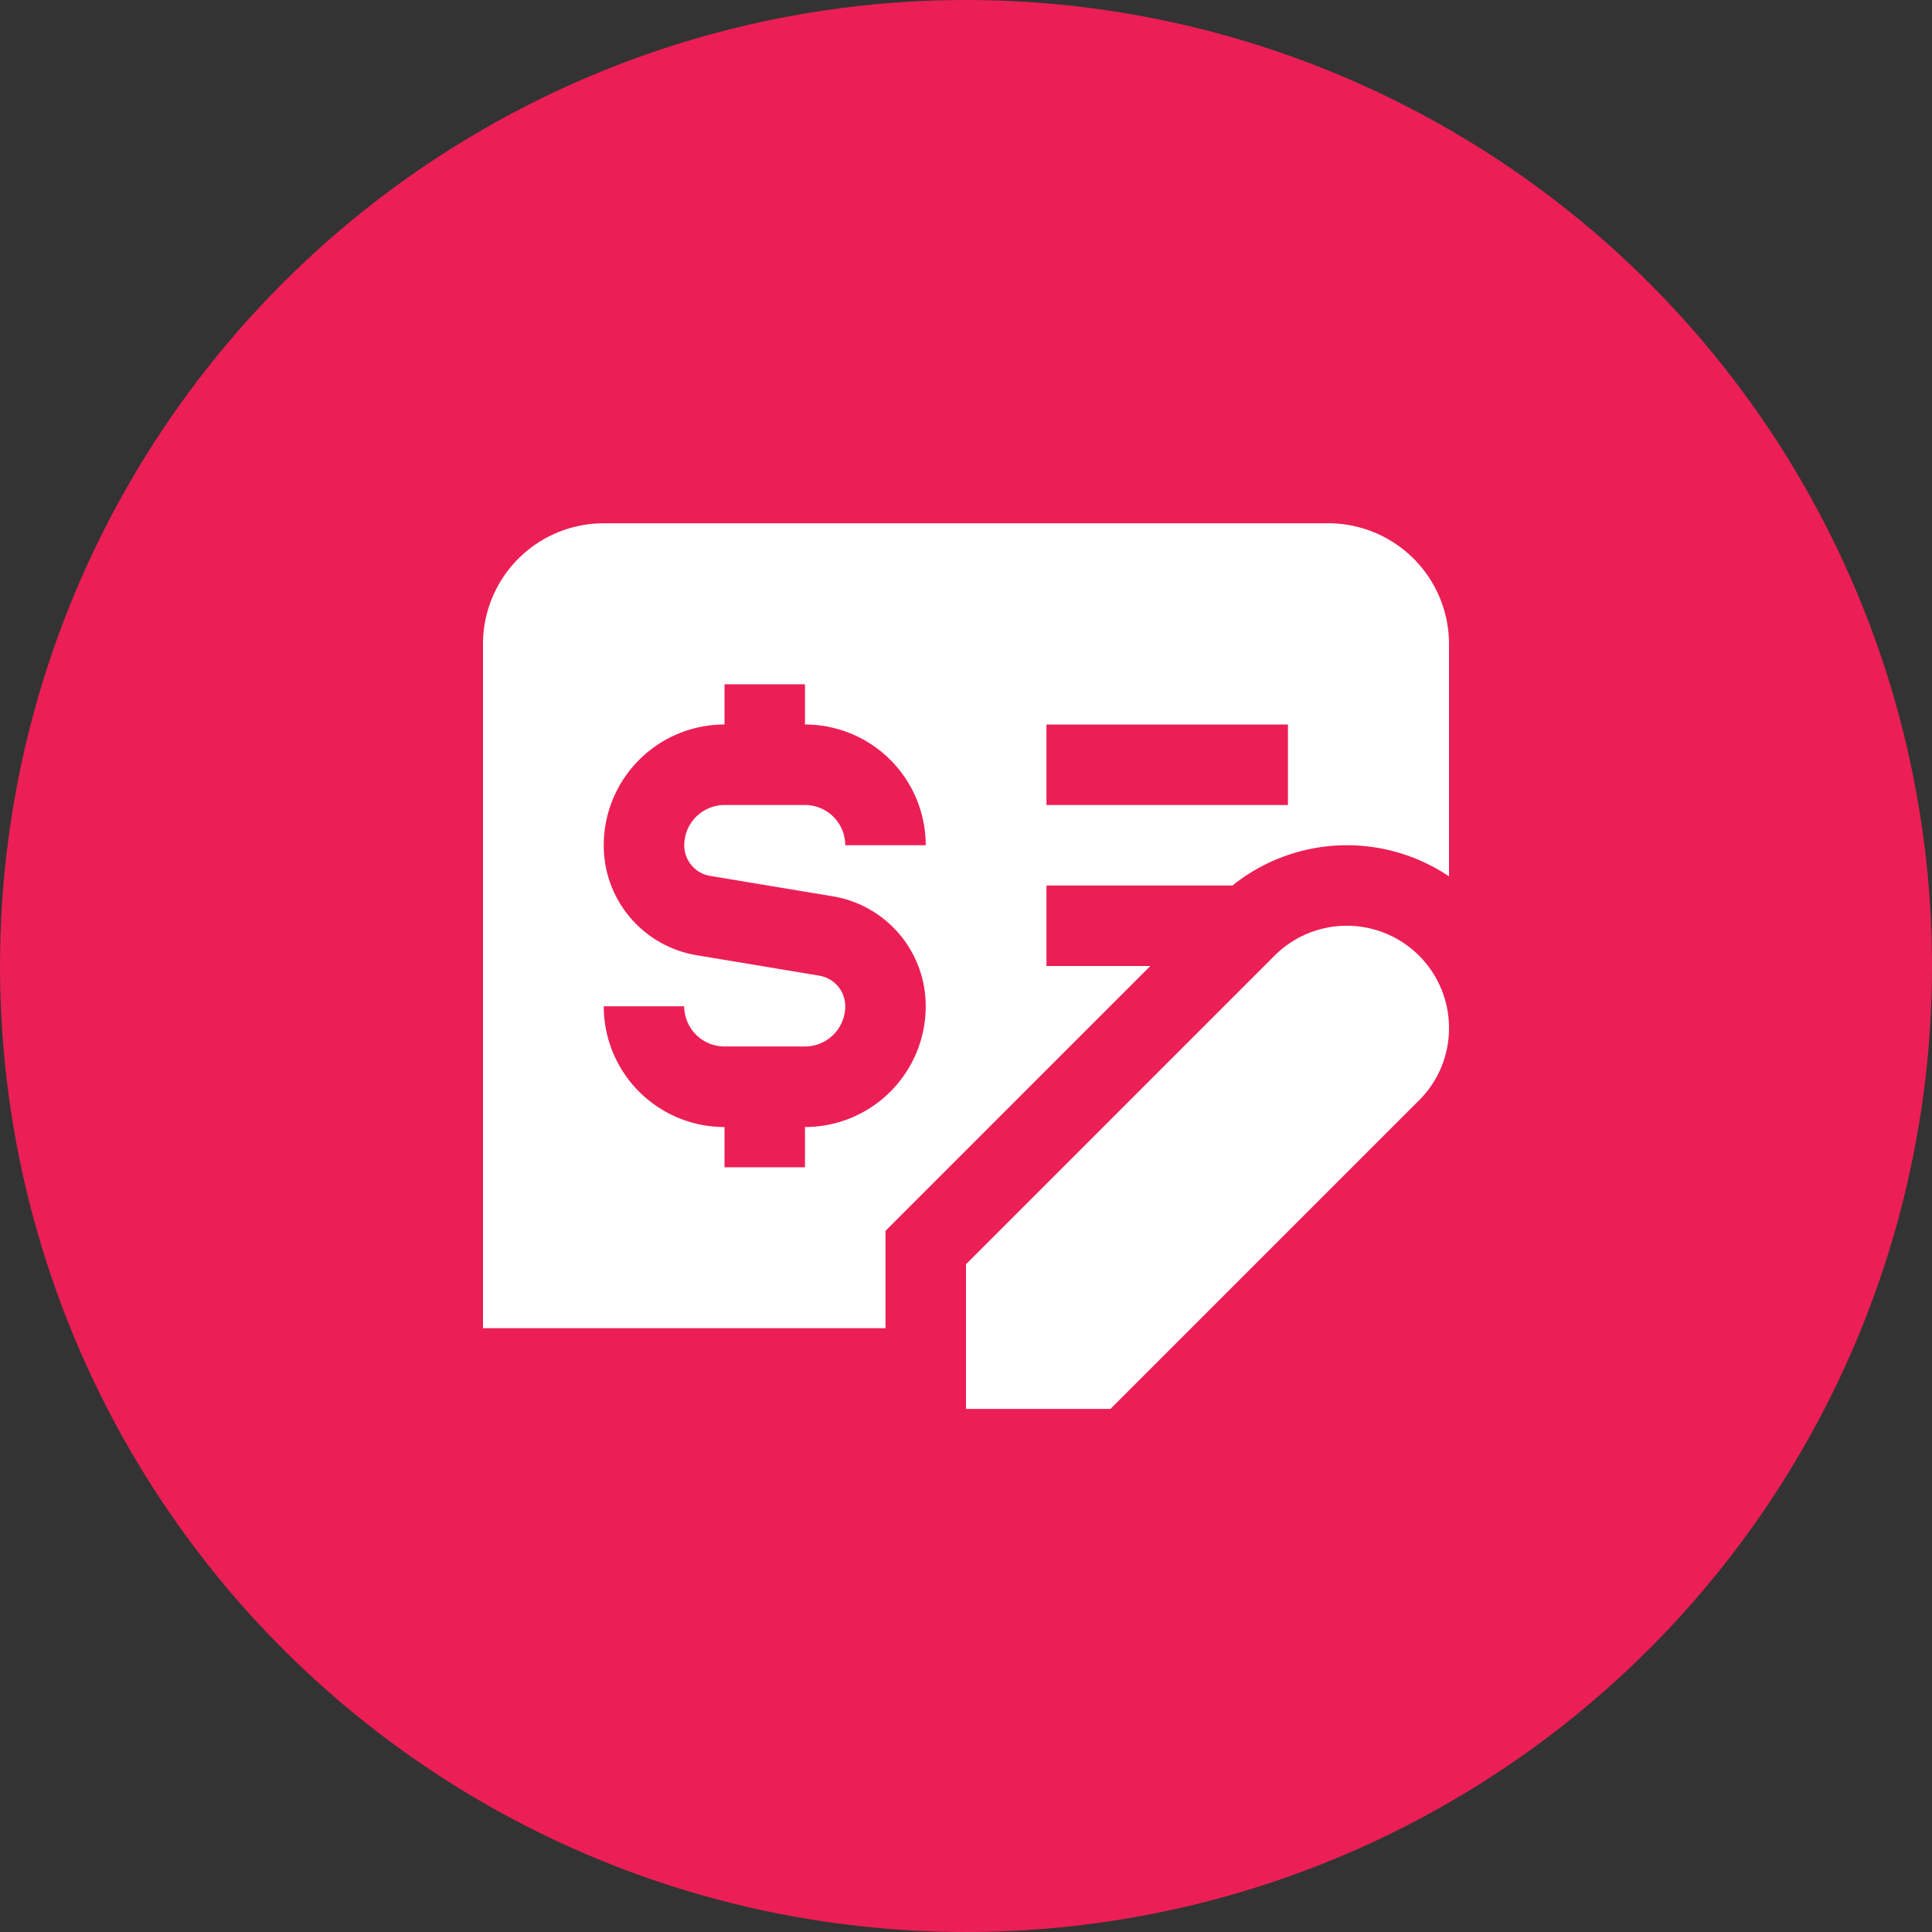
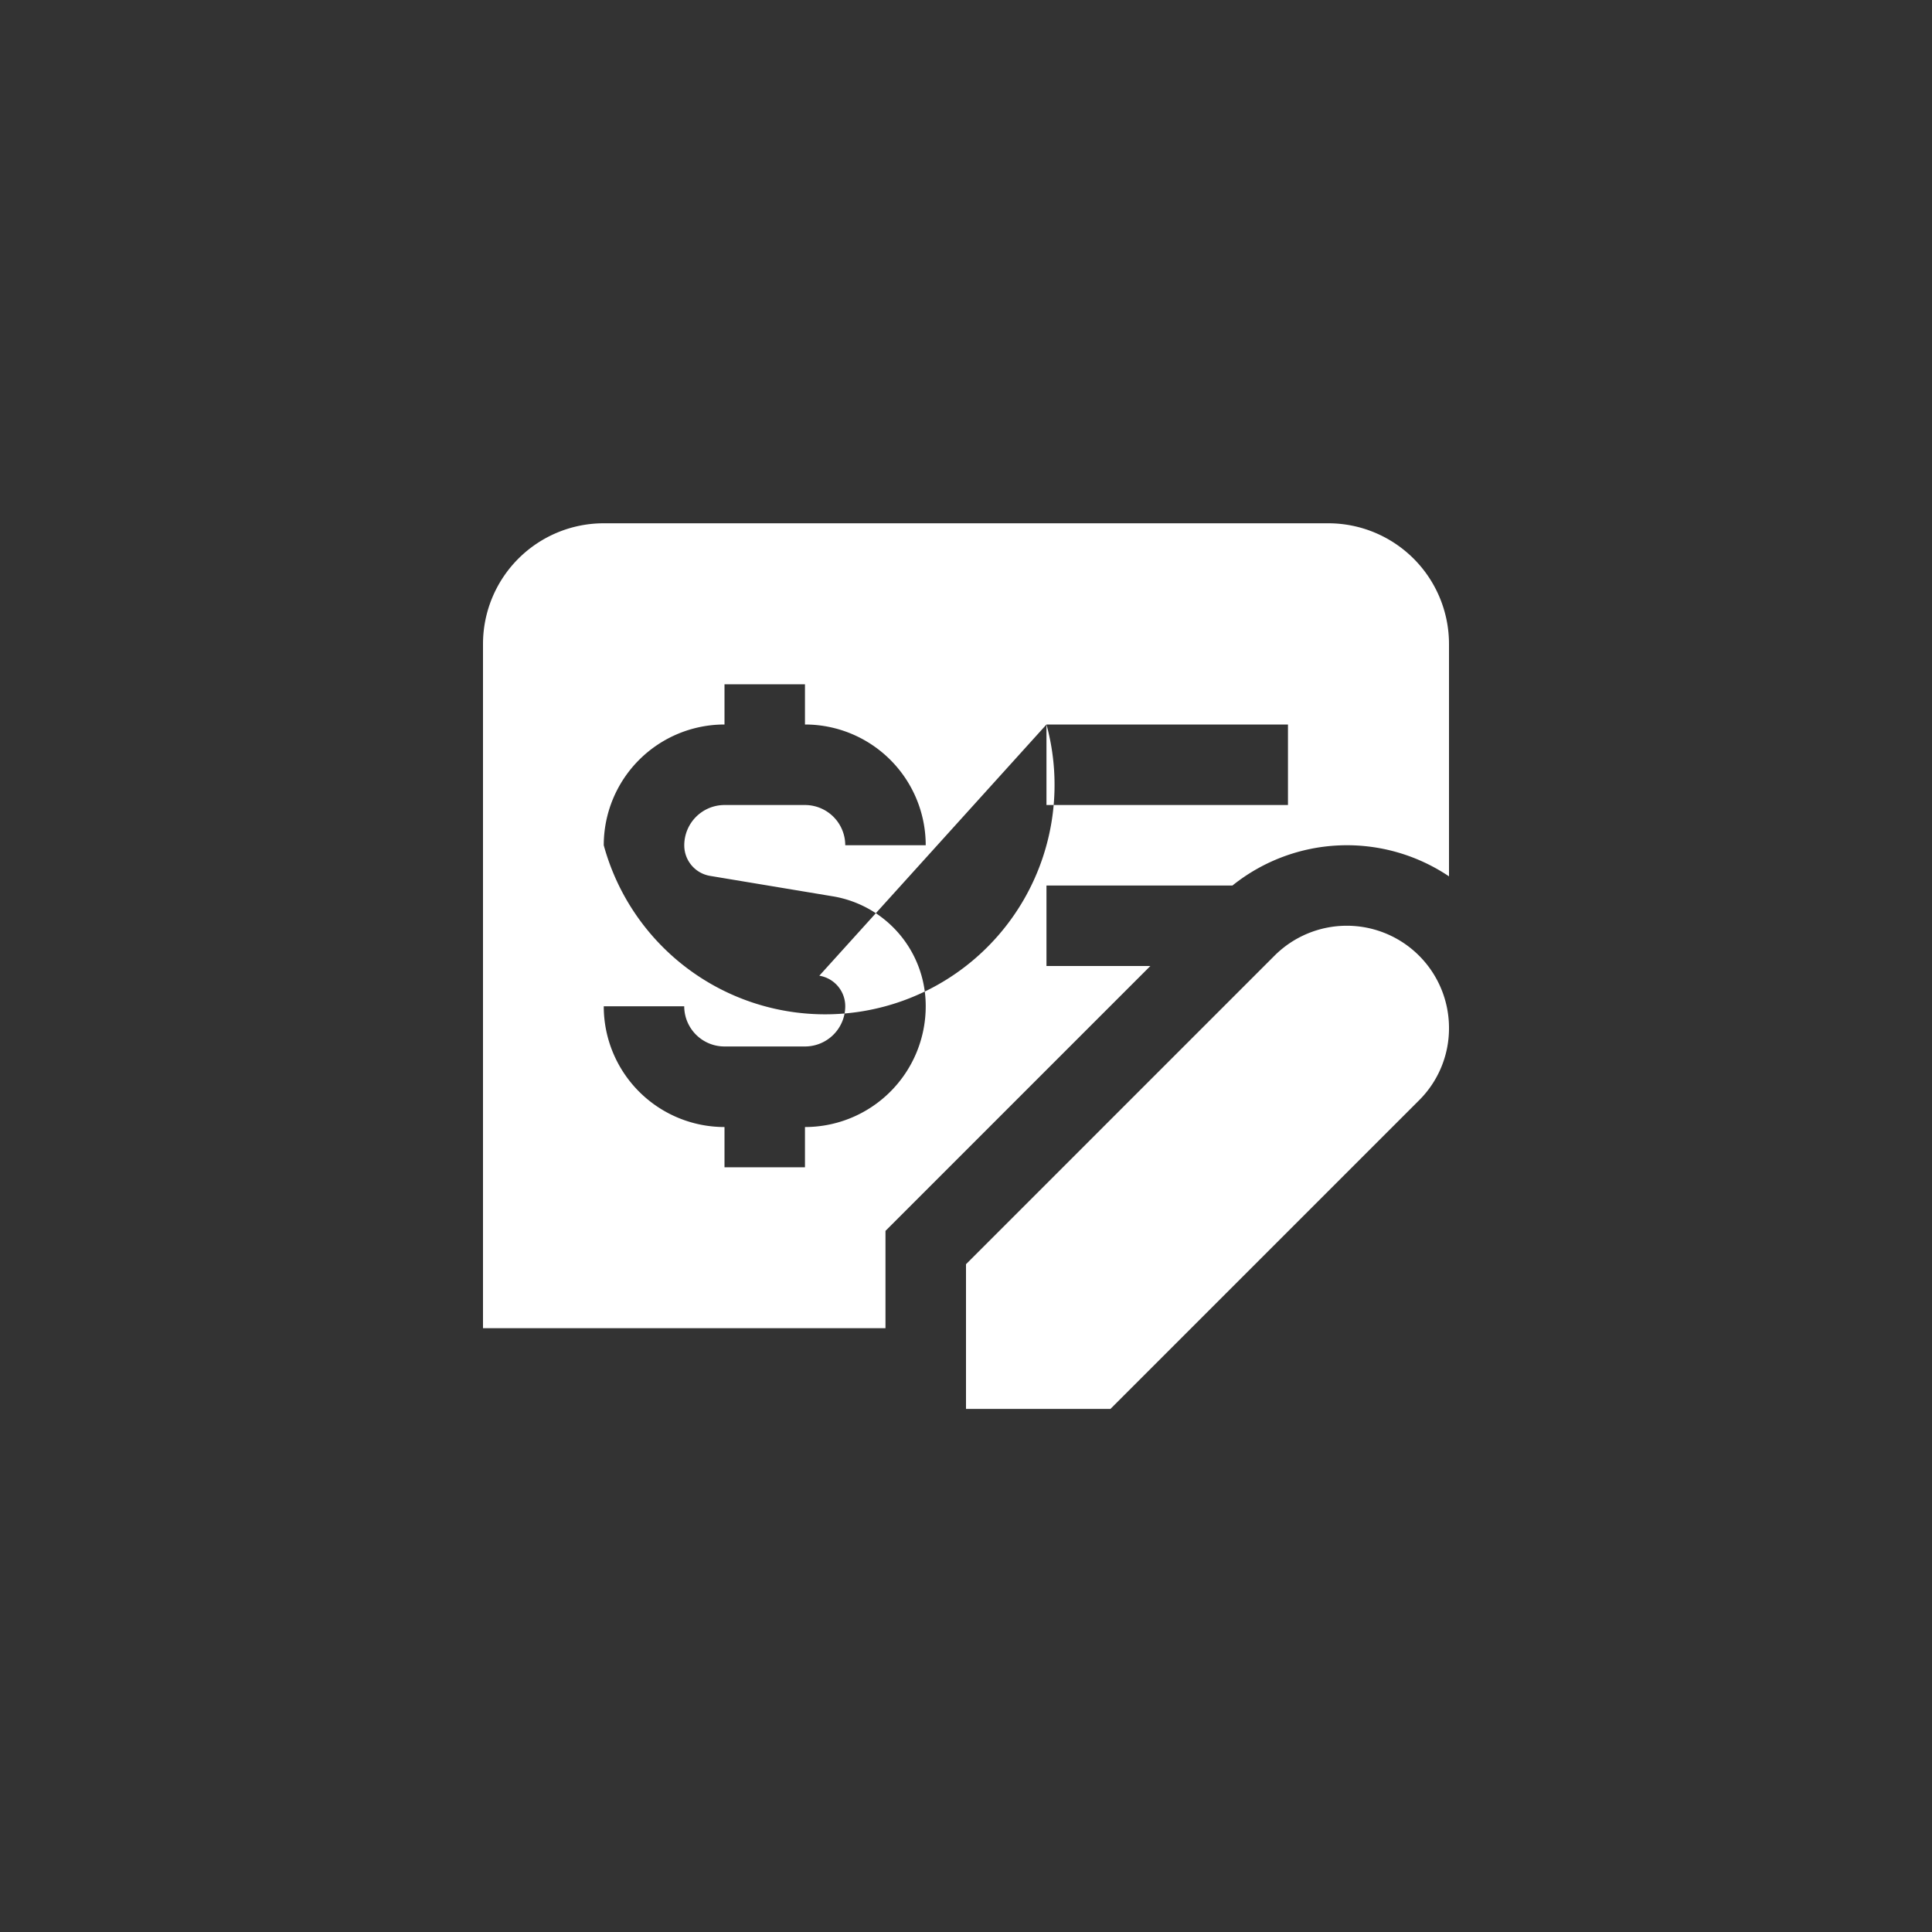
<svg xmlns="http://www.w3.org/2000/svg" width="40" height="40" viewBox="0 0 40 40">
  <rect x="0" y="0" width="40" height="40" fill="#333333" stroke="none" />
  <g id="paymentandbillinf-red" transform="translate(-518 -2721)">
-     <circle id="Ellipse_874" data-name="Ellipse 874" cx="20" cy="20" r="20" transform="translate(518 2721)" fill="#eb1f55" />
-     <path id="money-check-edit_1_" data-name="money-check-edit (1)" d="M13.817,11.166H11.666V9.5h3.85A3.787,3.787,0,0,1,20,9.31V4.5A2.5,2.5,0,0,0,17.5,2H2.5A2.5,2.5,0,0,0,0,4.5V18.665H8.333V16.65Zm-2.151-5h5V7.833h-5V6.166Zm-4.7,5.2-2.534-.422A2.3,2.3,0,0,1,2.5,8.666,2.5,2.5,0,0,1,5,6.166V5.333H6.666v.833a2.5,2.5,0,0,1,2.5,2.5H7.5a.834.834,0,0,0-.833-.833H5a.834.834,0,0,0-.833.833A.64.64,0,0,0,4.7,9.3l2.534.422A2.3,2.3,0,0,1,9.166,12a2.5,2.5,0,0,1-2.5,2.5v.833H5V14.5A2.5,2.5,0,0,1,2.5,12H4.166A.834.834,0,0,0,5,12.832H6.666A.834.834,0,0,0,7.5,12a.64.64,0,0,0-.537-.633ZM20,12.447a2.1,2.1,0,0,1-.62,1.5l-6.389,6.389H10V17.34l6.389-6.389A2.116,2.116,0,0,1,20,12.447Z" transform="translate(528 2729.834)" fill="#fff" />
+     <path id="money-check-edit_1_" data-name="money-check-edit (1)" d="M13.817,11.166H11.666V9.5h3.85A3.787,3.787,0,0,1,20,9.31V4.5A2.5,2.5,0,0,0,17.5,2H2.5A2.5,2.5,0,0,0,0,4.5V18.665H8.333V16.65Zm-2.151-5h5V7.833h-5V6.166ZA2.3,2.3,0,0,1,2.5,8.666,2.5,2.5,0,0,1,5,6.166V5.333H6.666v.833a2.5,2.5,0,0,1,2.5,2.5H7.5a.834.834,0,0,0-.833-.833H5a.834.834,0,0,0-.833.833A.64.64,0,0,0,4.7,9.3l2.534.422A2.3,2.3,0,0,1,9.166,12a2.5,2.5,0,0,1-2.5,2.5v.833H5V14.5A2.5,2.5,0,0,1,2.5,12H4.166A.834.834,0,0,0,5,12.832H6.666A.834.834,0,0,0,7.5,12a.64.64,0,0,0-.537-.633ZM20,12.447a2.1,2.1,0,0,1-.62,1.5l-6.389,6.389H10V17.34l6.389-6.389A2.116,2.116,0,0,1,20,12.447Z" transform="translate(528 2729.834)" fill="#fff" />
  </g>
</svg>